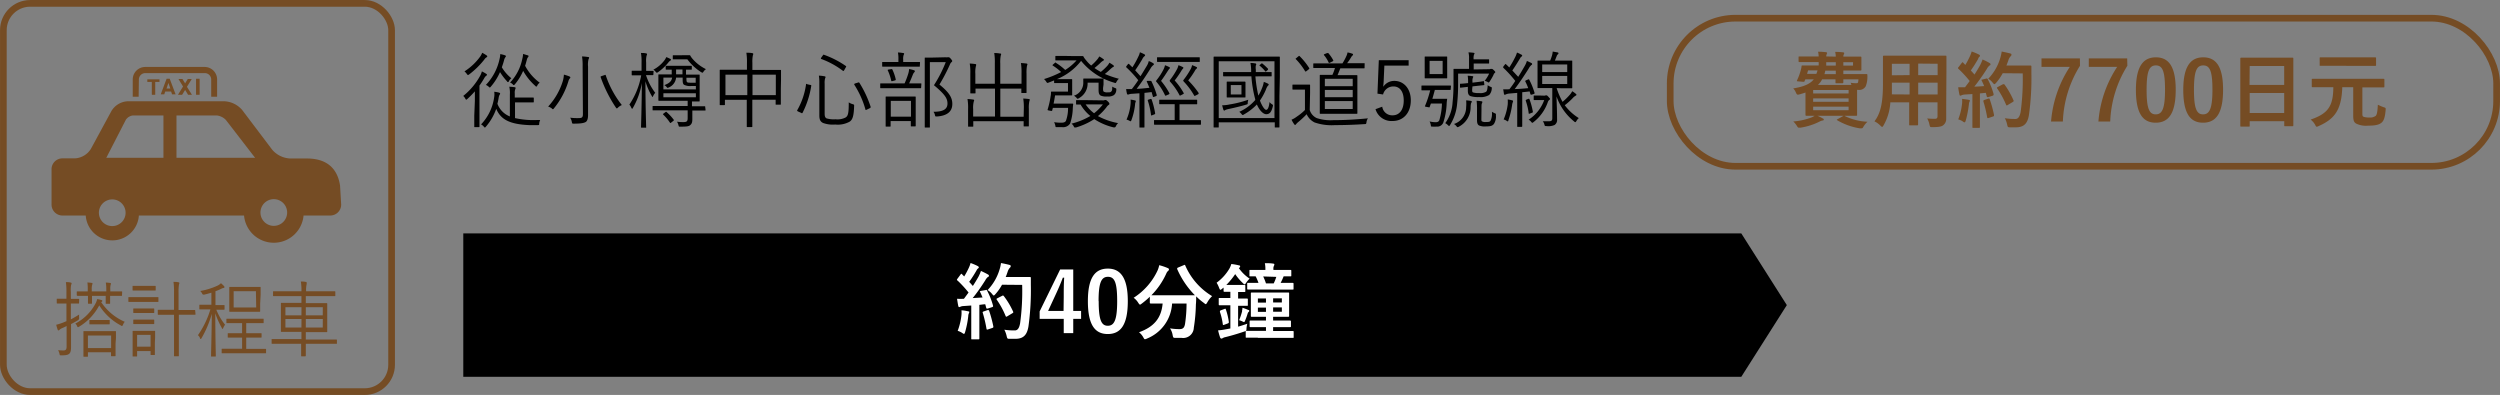
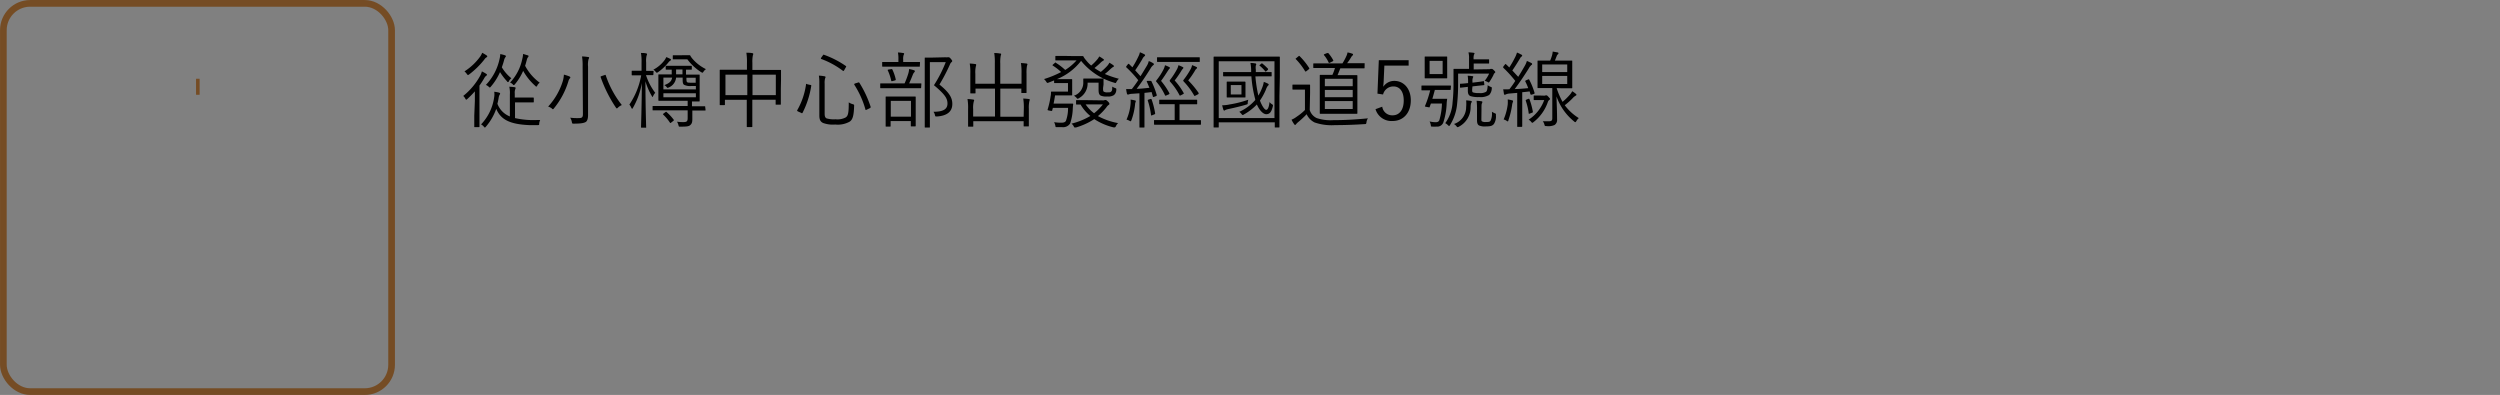
<svg xmlns="http://www.w3.org/2000/svg" viewBox="0 0 423.39 66.88">
  <rect x="0" y="0" width="423.39" height="66.88" fill="#808080" stroke="none" />
  <defs>
    <style>.cls-1{fill:none;stroke:#754c24;stroke-miterlimit:10;stroke-width:1.13px}.cls-2{fill:#754c24}</style>
  </defs>
  <g id="レイヤー_2" data-name="レイヤー 2">
    <g id="レイヤー_1-2" data-name="レイヤー 1">
      <rect class="cls-1" x=".57" y=".57" width="65.75" height="65.75" rx="4.54" />
      <path d="M80.42 17.09v-1.62a15.46 15.46 0 01-1.27 1.29c-.08.08-.14.12-.19.12s-.09-.05-.16-.18a1.46 1.46 0 00-.35-.45 11.35 11.35 0 002.89-3.46 3.4 3.4 0 00.27-.7c.26.13.51.27.7.39s.15.12.15.2a.16.16 0 01-.1.14 1.12 1.12 0 00-.31.35 14.11 14.11 0 01-.85 1.32v6.93c0 .07 0 .11-.11.11h-.66c-.1 0-.11 0-.11-.11v-1.8zm1.94-7.36a1.19 1.19 0 00-.34.36 14.19 14.19 0 01-2.56 2.51c-.1.07-.16.11-.2.11s-.11-.06-.2-.18a1.93 1.93 0 00-.4-.44 9.75 9.75 0 002.65-2.49 2.86 2.86 0 00.35-.66 5.56 5.56 0 01.74.44.21.21 0 01.12.18c0 .07-.05.11-.16.17zM87.22 20a14.16 14.16 0 003.85.32 3.18 3.18 0 00.41 0 2.23 2.23 0 00-.16.56c0 .3 0 .31-.31.31h-1.38c-3.42-.15-4.84-1-5.59-2.76a9.37 9.37 0 01-1.73 3c-.09.11-.14.17-.19.17s-.1-.06-.18-.15a1.52 1.52 0 00-.47-.38 8.3 8.3 0 002.23-4.68 2.81 2.81 0 000-.85 5.21 5.21 0 01.76.13c.17.05.24.09.24.17a.48.48 0 01-.1.23 1.49 1.49 0 00-.15.5c-.06.37-.13.7-.21 1a3.69 3.69 0 002.11 2.15V16a4.66 4.66 0 00-.1-1.31 6.66 6.66 0 01.9.08c.1 0 .17.06.17.13a.48.48 0 01-.06.21 1.73 1.73 0 00-.08.73v.68h3.09c.07 0 .13 0 .13.11v.58c0 .11 0 .13-.13.13h-3.05zm-1-6.29c-.08.14-.12.19-.18.19s-.1 0-.18-.14a9.93 9.93 0 01-1.18-1.55 9.76 9.76 0 01-1.55 2.46c-.07.09-.12.14-.17.14s-.1 0-.21-.14a2 2 0 00-.46-.29A9.05 9.05 0 0084.6 10a3.61 3.61 0 00.12-.84 5.52 5.52 0 01.76.19c.13.05.2.09.2.16a.3.3 0 01-.09.18 1.24 1.24 0 00-.21.46c-.11.44-.25.84-.39 1.25a6.88 6.88 0 001.61 1.85 2.1 2.1 0 00-.38.43zm4.79.77c-.07.12-.11.18-.17.18s-.09 0-.18-.11A9.8 9.8 0 0188.6 12a9.09 9.09 0 01-1.38 2.25c-.09.1-.14.16-.2.16s-.1 0-.18-.13a1.15 1.15 0 00-.46-.29 8.26 8.26 0 002.07-4 4.44 4.44 0 00.14-.86l.74.23c.13 0 .18.08.18.15a.26.26 0 01-.09.18 1.05 1.05 0 00-.2.45c-.1.35-.18.69-.29 1A8.37 8.37 0 0091.4 14a1.77 1.77 0 00-.4.45zm5.5-1.21a1.1 1.1 0 00-.24.46 13.31 13.31 0 01-2.44 4.6c-.08.11-.12.16-.18.16s-.1 0-.19-.12a1.88 1.88 0 00-.63-.32 11.28 11.28 0 002.48-4.3 5.16 5.16 0 00.19-1.11 6.85 6.85 0 01.9.29c.12.06.19.1.19.17a.21.21 0 01-.08.17zm2.16-2a9.41 9.41 0 00-.1-1.71c.34 0 .73.05 1 .09s.19.07.19.12a.62.62 0 01-.09.27 3.73 3.73 0 00-.08 1.22v8.26c0 .53-.13 1-.41 1.15s-.7.27-2 .27c-.27 0-.28 0-.34-.3a1.89 1.89 0 00-.28-.71A9 9 0 0098 20c.52 0 .72-.1.72-.67zm3.68 1.46c.17-.07.18-.07.23 0a16.55 16.55 0 002.73 5.06 2.34 2.34 0 00-.65.43c-.08.09-.15.14-.19.14s-.1-.05-.17-.15a22.84 22.84 0 01-2.58-5.16c0-.11 0-.1.2-.18zm8.3-.12c0 .1 0 .11-.11.11h-1.14a10 10 0 001.57 3 2 2 0 00-.36.55c-.06.11-.07.16-.1.16s-.06-.05-.11-.15a10.63 10.63 0 01-1.09-2.52c0 4.21.12 7.55.12 7.75s0 .11-.11.11h-.64c-.1 0-.12 0-.12-.11s.12-3.46.14-7.44a12.74 12.74 0 01-1.51 4.2c-.06.1-.1.16-.13.16s-.08-.06-.14-.17a2.06 2.06 0 00-.33-.55 12.89 12.89 0 002-4.95h-1.49c-.07 0-.12 0-.12-.11v-.56c0-.1 0-.11.12-.11h1.55v-1.37a8.38 8.38 0 00-.1-1.64c.33 0 .61 0 .87.07.09 0 .16.07.16.13a.7.7 0 01-.08.26 3.92 3.92 0 00-.07 1.16V12h1.15c.07 0 .11 0 .11.11zm8.84 6c0 .09 0 .11-.11.11h-2.13v1.48c0 .58-.13.79-.37 1s-.6.25-1.71.25c-.19 0-.21 0-.26-.22a2.58 2.58 0 00-.25-.62 7 7 0 001 .07c.6 0 .8-.08.8-.67v-1.32h-5.83c-.11 0-.11 0-.11-.11v-.52c0-.1 0-.11.11-.11h5.83v-.88h-4.83c-.07 0-.13 0-.13-.11v-4.25c0-.08 0-.11.13-.11h2.13v-.8h-.91c-.05 0-.11 0-.11-.11v-.44c0-.1 0-.11.11-.11h4.2c.07 0 .11 0 .11.11v.44c0 .09 0 .11-.11.11h-.87v.83h2.2c.08 0 .11 0 .11.11v4.33c0 .09 0 .11-.11.11h-1.19V18h2.13c.11 0 .11 0 .11.11zm-6-8.32a1.33 1.33 0 00-.32.32 8.49 8.49 0 01-1.73 1.61.44.44 0 01-.22.1s-.09-.05-.18-.16a1.48 1.48 0 00-.39-.36 5.66 5.66 0 001.81-1.5 2.64 2.64 0 00.38-.63 5.29 5.29 0 01.65.29c.09 0 .14.1.14.16s-.05.12-.14.17zm-.81 8.71c.11-.08.14-.11.24 0a8.24 8.24 0 011.18 1.28c.05.07.05.09-.09.21l-.32.25c-.15.13-.18.13-.25 0a7.88 7.88 0 00-1.11-1.32c-.08-.08-.07-.1.07-.21zm5.17-4.44h-.73a2.27 2.27 0 01-1.29-.21c-.19-.17-.22-.41-.22-.95v-.26h-1.11a2 2 0 01-1.24 1.67.56.56 0 01-.19.07s-.08 0-.16-.13a1.35 1.35 0 00-.4-.33c.77-.3 1.21-.59 1.32-1.28h-1.48v2h5.5zm0 1.23h-5.5v.68h5.5zm-2-6.44h.92c.07 0 .11 0 .15.1a3 3 0 00.31.45 7.08 7.08 0 002.33 1.81 1.52 1.52 0 00-.4.4c-.09.14-.13.2-.2.2s-.12-.05-.23-.1a8.7 8.7 0 01-2.32-2.16h-2.36c-.11 0-.11 0-.11-.13v-.45c0-.09 0-.11.11-.11h1zm-.27 2.41h-1.08v.83h1.08zm2.24 1.41h-1.57v.1c0 .23 0 .51.09.62s.3.12.78.12h.7zM132.24 15v2.62c0 .09 0 .11-.11.11h-.66c-.1 0-.11 0-.11-.11v-.73h-3.95v4.52c0 .07 0 .11-.12.11h-.71c-.1 0-.11 0-.11-.11V16.9h-3.7v.78c0 .1 0 .12-.11.12H122c-.1 0-.11 0-.11-.12v-5.76c0-.07 0-.11.11-.11h4.5v-1.09a9.87 9.87 0 00-.1-1.79c.35 0 .68 0 1 .07.09 0 .17.07.17.12a.68.68 0 01-.07.26 5.66 5.66 0 00-.08 1.27v1.19h4.74c.09 0 .11 0 .11.11v1.59zm-5.68-2.35h-3.7v3.46h3.7zm4.83 0h-3.95v3.46h3.95zm5.82 1.73c.18 0 .19.07.18.16a15.21 15.21 0 01-1.47 4.56c-.06.09-.11.11-.27 0l-.45-.2c-.22-.1-.22-.15-.18-.24a12.18 12.18 0 001.49-4.38c0-.11 0-.1.25 0zm2.45 4.9c0 .42.1.66.33.77a4.31 4.31 0 001.5.15 3 3 0 001.73-.31c.39-.27.53-.67.52-2.56a2.19 2.19 0 00.67.31c.25.08.25.08.24.34-.05 1.66-.26 2.29-.75 2.62a4.14 4.14 0 01-2.45.49 4.79 4.79 0 01-2.07-.27c-.38-.2-.62-.46-.62-1.27v-5.47a7 7 0 00-.08-1.27 5.27 5.27 0 01.94.11c.14 0 .19.08.19.14a.48.48 0 01-.07.2 2.73 2.73 0 00-.08.91zm-.32-9.88c.1-.15.11-.16.21-.12a15.75 15.75 0 013.69 1.89c.09.05.09.08 0 .24l-.25.44c-.13.2-.14.21-.24.14a14.07 14.07 0 00-3.66-2c-.09 0-.09-.07 0-.24zm5.92 4.6c.16-.06.2-.06.27 0a18.4 18.4 0 011.92 4.09c0 .11 0 .16-.16.24l-.46.22c-.21.1-.24.12-.26 0a15.34 15.34 0 00-1.88-4.19c-.06-.08 0-.17.1-.22zm10.74.82c0 .1 0 .12-.11.12h-6.71c-.07 0-.11 0-.11-.12v-.58c0-.1 0-.12.11-.12h4.02a14.14 14.14 0 00.63-1.68 3.19 3.19 0 00.13-.75 6.4 6.4 0 01.81.2c.11.05.17.09.17.14a.31.31 0 01-.12.23 1.47 1.47 0 00-.21.34c-.19.49-.4 1-.64 1.52h1.96c.08 0 .11 0 .11.12zm-.22-3.64c0 .1 0 .11-.1.11h-6.16c-.07 0-.12 0-.12-.11v-.57c0-.1 0-.11.12-.11h2.63v-.4a5.56 5.56 0 00-.08-1.21c.33 0 .6.05.88.09.1 0 .17.05.17.11a.72.72 0 01-.09.24 2.19 2.19 0 00-.07.77v.4h2.75c.08 0 .1 0 .1.11zm-.7 7.76v2.34c0 .07 0 .13-.12.13h-.6c-.1 0-.11 0-.11-.13v-.78h-3.42v.84c0 .08 0 .1-.11.1h-.63c-.09 0-.1 0-.1-.1v-4.88c0-.09 0-.11.1-.11h4.87c.08 0 .12 0 .12.11v1.35zm-4.22-7.22c.16-.05.21 0 .24 0a7.73 7.73 0 01.6 1.72c0 .13 0 .13-.14.18l-.4.11c-.19.06-.2 0-.23-.08a8 8 0 00-.57-1.71c-.06-.11-.05-.11.14-.17zm3.42 5.36h-3.42v2.68h3.42zm5.84-7.38a1.2 1.2 0 00.36 0 .34.34 0 01.16 0c.08 0 .17 0 .38.25s.24.31.24.38a.19.19 0 01-.1.18 1 1 0 00-.3.45 30.67 30.67 0 01-1.76 3.36c1.73 1.4 2.18 2.27 2.18 3.29 0 1.29-.88 2-2.62 2.12-.26 0-.26 0-.33-.27a1.14 1.14 0 00-.25-.53c1.56 0 2.38-.38 2.38-1.39 0-.85-.38-1.51-2.29-3.11a22 22 0 002-3.91h-2.69v10.99c0 .07 0 .09-.11.09h-.64c-.1 0-.12 0-.12-.09V9.86c0-.09 0-.11.12-.11h1.24zm13.27 8.72a9.53 9.53 0 00-.1-1.73 7.88 7.88 0 01.94.08c.1 0 .17.06.17.11a1.61 1.61 0 01-.07.25 5.2 5.2 0 00-.09 1.32v2.85c0 .07 0 .11-.1.11h-.67c-.1 0-.11 0-.11-.11v-.77h-8.53v.81c0 .1 0 .11-.11.11h-.66c-.1 0-.11 0-.11-.11v-2.83a8.74 8.74 0 00-.1-1.74 7.51 7.51 0 01.94.09c.1 0 .19.05.19.12a1.91 1.91 0 01-.07.24 4.22 4.22 0 00-.1 1.26v1.25h3.7V15h-3.3v.7c0 .1 0 .12-.11.12h-.66c-.09 0-.11 0-.11-.12v-3.19a8.91 8.91 0 00-.1-1.75 7.51 7.51 0 01.94.09q.15 0 .15.12a.68.68 0 01-.05.25 4.49 4.49 0 00-.09 1.28v1.68h3.3v-3.4a10 10 0 00-.1-1.8q.54 0 1 .09c.1 0 .17 0 .17.11a1.22 1.22 0 01-.07.25 6 6 0 00-.08 1.33v3.42h3.6v-1.75a9.78 9.78 0 00-.1-1.75 8.07 8.07 0 01.94.08c.09 0 .16.06.16.13a.9.9 0 01-.07.24 6.13 6.13 0 00-.08 1.33v3.18c0 .09 0 .11-.11.11h-.66c-.1 0-.11 0-.11-.11V15h-3.56v4.77h3.95zm8.52-8.92h1.43c.07 0 .13 0 .17.12a3.33 3.33 0 00.42.58 6.19 6.19 0 00.87.9 8.24 8.24 0 001-1 2.42 2.42 0 00.36-.54 4 4 0 01.66.42c.09 0 .13.11.13.17s-.07.11-.15.15a1.85 1.85 0 00-.44.35c-.33.32-.63.57-1 .87a9.58 9.58 0 001.07.66 9.46 9.46 0 001.07-1 2.13 2.13 0 00.38-.56 7 7 0 01.65.41c.08.07.12.12.12.19s-.07.1-.17.14a4.56 4.56 0 00-.42.34 12 12 0 01-.95.83 16.62 16.62 0 002.38.81 1.79 1.79 0 00-.39.49c-.14.27-.14.27-.41.17a11.2 11.2 0 01-5.6-3.69A9.87 9.87 0 01179 13.4h2.47c.07 0 .11 0 .11.11v2.53c0 .06 0 .12-.11.12h-2.79c-.06.39-.14.9-.25 1.39h3.19c.09 0 .13 0 .13.12a7.2 7.2 0 00-.07.8 8.65 8.65 0 01-.45 2.45 1.42 1.42 0 01-1.38.61H179c-.27 0-.22 0-.28-.29a2.35 2.35 0 00-.2-.55 7.43 7.43 0 001.21.09c.49 0 .66-.12.78-.29a6.15 6.15 0 00.37-2.22h-2.57l-.11.4c0 .14-.06.14-.43.07s-.38-.08-.34-.23a13.75 13.75 0 00.5-2.23 2.46 2.46 0 00.06-.62c0-.12 0-.15.13-.15h2.75v-1.44h-2.24c-.09 0-.11 0-.11-.12v-.33l-.91.36c-.26.1-.26.09-.41-.12a2 2 0 00-.39-.47 16.28 16.28 0 002.9-1.19 8.84 8.84 0 00-1.41-1.09c-.09-.07-.07-.08.07-.22l.28-.24c.1-.09.11-.1.19 0a9.93 9.93 0 011.56 1.2 8.83 8.83 0 001.92-1.62h-3.48c-.09 0-.11 0-.11-.11v-.53c0-.1 0-.12.11-.12h1.46zm4.9 7.5a.61.61 0 00.3-.06.39.39 0 01.14 0c.1 0 .19.07.39.26a.77.77 0 01.25.37.22.22 0 01-.12.19 1.36 1.36 0 00-.41.44 9.78 9.78 0 01-1.42 1.46 11.7 11.7 0 003.42 1.19 1.39 1.39 0 00-.36.5c-.09.15-.13.22-.22.22a.63.63 0 01-.21 0 10.32 10.32 0 01-3.25-1.4 11.66 11.66 0 01-3.1 1.42h-.2c-.08 0-.11-.06-.18-.2a1.26 1.26 0 00-.38-.45 11.84 11.84 0 003.2-1.3A7 7 0 01183 17.7h-.65c-.09 0-.11 0-.11-.11v-.52c0-.1 0-.11.11-.11h1.61zm0-2.09c0 .32 0 .53.12.61a1.09 1.09 0 00.65.12c.39 0 .5 0 .64-.17s.14-.3.15-.8a2.39 2.39 0 00.48.24c.2.07.23.1.2.32a1.13 1.13 0 01-.41.88 1.81 1.81 0 01-1.13.23 2.35 2.35 0 01-1.08-.14c-.3-.17-.38-.44-.38-1V14h-1.86a2.81 2.81 0 01-1.46 2.62c-.1.07-.15.1-.21.1s-.1 0-.2-.15a1.73 1.73 0 00-.44-.36 2.32 2.32 0 001.58-2.32v-.48c0-.07 0-.11.11-.11h3.21c.12 0 .11 0 .11.11v.9zm-2.95 2.77a6.19 6.19 0 001.43 1.5 8.46 8.46 0 001.49-1.5zm10.92-3.98c.14 0 .16 0 .21.05a13.11 13.11 0 01.91 2.34c0 .09 0 .13-.12.19l-.3.11c-.19.07-.21.06-.24-.07l-.21-.73c-.42.06-.83.1-1.21.14v5.78c0 .05 0 .09-.11.09h-.63c-.1 0-.11 0-.11-.09V15.8l-1.31.09a1.49 1.49 0 00-.52.11.26.26 0 01-.15 0c-.06 0-.11 0-.14-.16a5.46 5.46 0 01-.13-.76 7.91 7.91 0 00.8 0h.17q.57-.73 1.08-1.5a20.62 20.62 0 00-2-2.16c-.09-.07-.07-.09 0-.22l.22-.29c.11-.13.14-.13.23-.06l.56.55a14.41 14.41 0 001-1.81 2.79 2.79 0 00.27-.74 6.17 6.17 0 01.73.33c.1.06.15.1.15.19a.21.21 0 01-.12.16 1.28 1.28 0 00-.35.48c-.44.74-.75 1.23-1.21 1.9l.9 1c.36-.57.71-1.16 1.09-1.79a2.52 2.52 0 00.31-.78 3.9 3.9 0 01.74.36c.08.06.13.1.13.18s-.05.11-.13.17a1.91 1.91 0 00-.46.58c-.8 1.27-1.51 2.35-2.33 3.41.7 0 1.4-.1 2.16-.17-.13-.33-.27-.65-.42-1-.06-.1-.06-.12.08-.18zm-2.46 3.59a1 1 0 00-.09.41 11 11 0 01-.62 2.66c-.06.12-.08.18-.12.18a.53.53 0 01-.2-.08 1.87 1.87 0 00-.51-.2 8.27 8.27 0 00.69-2.69 4.07 4.07 0 000-.7 5.19 5.19 0 01.7.13c.12 0 .18.07.18.12a.48.48 0 01-.03.17zm2.53-.53c.11 0 .14 0 .18.07a13.8 13.8 0 01.6 2.36c0 .1 0 .12-.15.19l-.31.12c-.2.09-.23.07-.24-.05a12.58 12.58 0 00-.55-2.43c0-.09 0-.11.13-.15zm8.54 4.24c0 .11 0 .12-.1.12h-7.74c-.07 0-.11 0-.11-.12v-.56c0-.1 0-.11.11-.11h3.39v-2.68h-2.51c-.07 0-.11 0-.11-.11V17c0-.09 0-.11.11-.11h6.2c.06 0 .12 0 .12.11v.55c0 .1 0 .11-.12.11h-2.87v2.69h3.53c.07 0 .1 0 .1.11zm-5.84-4.85c-.15.08-.18.07-.24 0a9.86 9.86 0 00-1.41-2.23c-.07-.08-.12-.14-.12-.18s.05-.1.12-.2a10.18 10.18 0 001.19-1.87 3.23 3.23 0 00.21-.62 5 5 0 01.68.29c.09.05.16.1.16.16s-.09.14-.14.19-.18.26-.31.45c-.22.35-.64 1-1.06 1.56a11.73 11.73 0 011.42 2.1c0 .07 0 .11-.08.17zm5.64-5.77c0 .1 0 .11-.11.11h-7.01c-.07 0-.12 0-.12-.11v-.57c0-.1 0-.11.12-.11h7.01c.07 0 .11 0 .11.11zM200 16.13c-.17.08-.19.08-.24 0a10.61 10.61 0 00-1.57-2.27c-.07-.09-.09-.13-.09-.18a.28.28 0 01.11-.21 13.42 13.42 0 001.15-1.8 3.12 3.12 0 00.22-.63 5.5 5.5 0 01.69.3c.11.05.15.11.15.15s-.07.13-.14.2a2.83 2.83 0 00-.29.43 18 18 0 01-1.05 1.51 11.12 11.12 0 011.52 2.12c.06.1 0 .13-.08.18zm2.48.05c-.15.09-.18.09-.24 0a11.94 11.94 0 00-1.73-2.33c-.09-.1-.12-.14-.12-.19s0-.09.1-.19a13.08 13.08 0 001.18-1.81 2.13 2.13 0 00.21-.63c.26.1.47.18.69.29s.15.1.15.17 0 .1-.13.17a1.84 1.84 0 00-.26.38 13.66 13.66 0 01-1.1 1.58 14.61 14.61 0 011.77 2.13c0 .08 0 .13-.07.2zm14.2.06v5.24c0 .09 0 .11-.12.11H216c-.1 0-.11 0-.11-.11v-.76h-9.49v.76c0 .1 0 .11-.12.11h-.64c-.1 0-.11 0-.11-.11V9.7c0-.07 0-.11.11-.11h10.99c.07 0 .12 0 .12.11v3.32zm-.84-5.87h-9.44V20h9.44zm-4.53 7c0 .28 0 .28-.29.36-.94.28-2 .53-2.94.73a2.46 2.46 0 00-.58.18.32.32 0 01-.17.09c-.05 0-.11-.07-.14-.14-.08-.24-.14-.47-.21-.76a5.9 5.9 0 001.25-.14 17.75 17.75 0 003.17-.8 3.31 3.31 0 00-.09.5zm1.3-4.43a22.89 22.89 0 00.5 3.25 7.64 7.64 0 00.6-1.22 4.39 4.39 0 00.32-1.1 4.79 4.79 0 01.69.29c.11.06.14.11.14.18s-.07.13-.16.21a2.34 2.34 0 00-.32.65 10.48 10.48 0 01-1 1.83c.35.93.79 1.57 1.06 1.57s.48-.49.56-1.32a1.64 1.64 0 00.41.37c.19.12.21.12.14.4-.24 1-.58 1.29-1.11 1.29s-1.18-.7-1.58-1.65a9.19 9.19 0 01-2.19 1.69.49.49 0 01-.19.1c-.07 0-.13-.05-.23-.18a1.77 1.77 0 00-.37-.36 7.89 7.89 0 002.7-2v-.13a20.68 20.68 0 01-.65-3.88h-4.66c-.07 0-.13 0-.13-.11v-.51c0-.1 0-.11.13-.11h4.62v-.38a7.69 7.69 0 00-.12-1.16 4.19 4.19 0 01.76.07c.15 0 .22.08.22.15a.33.33 0 01-.07.21 2.42 2.42 0 000 .7v.41h2.57c.09 0 .11 0 .11.11v.51c0 .09 0 .11-.11.11h-1.94zm-1.68 2.58v.88c0 .08 0 .11-.11.11h-2.96c-.06 0-.11 0-.11-.11v-2.46c0-.08 0-.12.11-.12h2.96s.11 0 .11.12v.89zm-.68-1.11h-1.81V16h1.81zm3.36-3.63c.1-.08.13-.07.2 0a9.35 9.35 0 01.92.85c.07.09 0 .1 0 .19l-.25.22c-.16.13-.16.11-.23 0a6 6 0 00-.91-.91c-.07-.06-.08-.07.06-.17zm8.2 7.85A2.21 2.21 0 00223 20a7.41 7.41 0 002.79.35c1.79 0 3.81-.1 5.88-.31a1.47 1.47 0 00-.25.68c-.06.29-.06.29-.34.3-1.82.12-3.54.17-5 .17a8.79 8.79 0 01-3.44-.45 2.87 2.87 0 01-1.35-1.4 15.42 15.42 0 01-1.5 1.39 2.26 2.26 0 00-.28.29c-.05.09-.11.13-.17.13s-.09 0-.16-.11a4.45 4.45 0 01-.45-.77 3.88 3.88 0 00.88-.51 8.77 8.77 0 001.39-1.13v-3.46h-2c-.09 0-.12 0-.12-.11v-.62c0-.09 0-.11.12-.11h2.76c.06 0 .11 0 .11.11v1.31zm-1.92-9.09c.14-.09.15-.11.24 0a11.35 11.35 0 011.6 2c.05.08 0 .09-.1.21l-.35.28c-.17.12-.2.12-.27 0a10.91 10.91 0 00-1.54-2c-.08-.07-.07-.1.08-.2zm11.21 1.91c0 .11 0 .12-.11.12h-4c-.15.39-.31.79-.47 1.16h3.25c.07 0 .11 0 .11.11v6.32c0 .07 0 .11-.11.11h-6.15c-.07 0-.11 0-.11-.11v-6.37c0-.07 0-.11.11-.11h2.03a7 7 0 00.43-1.16h-3.55c-.07 0-.12 0-.12-.12v-.53c0-.12 0-.13.12-.13h4.82a10 10 0 00.67-1.25 2.31 2.31 0 00.19-.61 4.08 4.08 0 01.8.21.16.16 0 01.14.15.22.22 0 01-.12.18 1.36 1.36 0 00-.21.28c-.16.27-.41.67-.68 1H231c.12 0 .11 0 .11.13zM224.72 9c.13 0 .17-.06.24 0a5.89 5.89 0 01.83 1.2c.05.1 0 .13-.1.19l-.42.21c-.18.08-.2.09-.25 0a5.25 5.25 0 00-.79-1.26c-.07-.08 0-.14.12-.19zm4.37 4.35h-4.72v1.25h4.72zm0 1.88h-4.72v1.23h4.72zm0 1.89h-4.72v1.34h4.72zm9.47-6.01h-4.11l-.11 2.43c0 .36-.06.81-.08 1.16a2.23 2.23 0 011.89-1c1.57 0 2.78 1.3 2.78 3.29 0 2.2-1.34 3.5-3.06 3.5a2.82 2.82 0 01-2.92-2l1.14-.42a1.7 1.7 0 001.76 1.46c1.14 0 1.88-.92 1.88-2.51s-.73-2.38-1.73-2.38a1.79 1.79 0 00-1.77 1.36l-.95-.14.23-5.67h5.05zm7.12 4.01c0 .1 0 .11-.11.11H243c-.13.48-.27 1-.42 1.5h2.36c.23 0 .13 0 .13.14a6.41 6.41 0 00-.07.73 11.6 11.6 0 01-.58 3.18 1.1 1.1 0 01-1.14.66 5.22 5.22 0 01-.69 0c-.24 0-.24 0-.28-.28a2 2 0 00-.2-.59 5.17 5.17 0 001 .13c.35 0 .56-.1.66-.37a10.92 10.92 0 00.43-2.8h-1.87l-.2.56c0 .1-.07.1-.22.07l-.45-.08c-.16-.05-.16-.09-.11-.17a17.67 17.67 0 00.86-2.61h-1.38c-.07 0-.1 0-.1-.11v-.59c0-.1 0-.11.1-.11h4.79c.07 0 .11 0 .11.11zm-.59-3.1v1.14c0 .09 0 .11-.11.11h-3.59c-.09 0-.11 0-.11-.11V9.68c0-.07 0-.11.11-.11h3.59c.07 0 .11 0 .11.11v1.12zm-.77-1.71h-2.21v2.23h2.21zm7.87 1.41a.43.43 0 00.24-.05.34.34 0 01.16 0c.11 0 .18 0 .39.21s.25.25.25.32 0 .11-.11.17a.92.92 0 00-.2.34 9.19 9.19 0 01-.64 1.1c-.07.12-.13.16-.17.16a.36.36 0 01-.18-.09 2.21 2.21 0 00-.49-.19 5.76 5.76 0 00.75-1.22h-5.25V14a31.79 31.79 0 01-.17 3.61 8.11 8.11 0 01-1.2 3.57c-.07.1-.11.16-.16.16s-.09-.06-.19-.14a1.59 1.59 0 00-.46-.34 6.59 6.59 0 001.24-3.5 29.16 29.16 0 00.16-3.45v-2.14c0-.07 0-.11.1-.11h2.53V9.92a3.56 3.56 0 00-.1-1.05 7.3 7.3 0 01.86.07c.1 0 .17.06.17.11a.43.43 0 01-.09.2 2.14 2.14 0 00-.07.73v.07h2.52c.08 0 .11 0 .11.11v.48c0 .11 0 .12-.11.12h-2.5v1zm-3.05 5.75a3.11 3.11 0 00-.08.7 3.7 3.7 0 01-2 3.29.44.44 0 01-.19.07c-.07 0-.12 0-.2-.15a1.66 1.66 0 00-.43-.38 3 3 0 002.06-2.86 6.06 6.06 0 000-1.14 5.56 5.56 0 01.75.08c.12 0 .21.05.21.14a.9.9 0 01-.12.25zm.18-2.35c0 .36 0 .49.18.54a3 3 0 001 .1 2 2 0 001.17-.21c.18-.15.25-.52.28-1.12a2.09 2.09 0 00.51.28c.21.09.21.09.18.31a1.67 1.67 0 01-.45 1.07 2.83 2.83 0 01-1.69.35 4.42 4.42 0 01-1.46-.16c-.24-.11-.45-.29-.45-.9v-.67l-1.22.14c-.08 0-.1 0-.11-.07v-.5c0-.09 0-.1.08-.1s.35 0 1.29-.11v-.25a6.07 6.07 0 00-.07-1 6.37 6.37 0 01.8.08c.08 0 .14 0 .14.11a.35.35 0 01-.06.16 1.43 1.43 0 00-.07.65V14l.56-.07c.91-.1 1.18-.17 1.29-.18s.09 0 .1.08l.06.48c0 .08 0 .11-.1.11l-1.28.14-.63.07zm1.56 5c0 .26 0 .37.12.44a1.14 1.14 0 00.65.1c.46 0 .66 0 .8-.25a2.84 2.84 0 00.21-1.49 3.18 3.18 0 00.49.26c.19.08.21.09.19.32A2.36 2.36 0 01253 21c-.21.22-.37.41-1.35.41a2.43 2.43 0 01-1.16-.16c-.21-.11-.35-.35-.35-.89v-1.73a10.62 10.62 0 00-.07-1.56 6.17 6.17 0 01.81.08c.1 0 .17.07.17.11a.57.57 0 01-.08.25c-.06.13-.07.26-.07 1zm7.88-6.65c.12-.06.16-.05.21 0a11.89 11.89 0 01.92 2.27c0 .08 0 .14-.14.18l-.32.1c-.18.05-.21 0-.25-.09l-.13-.45c-.43.06-.84.1-1.25.14v5.76s0 .11-.11.11h-.63c-.1 0-.11 0-.11-.11v-5.65l-1.43.12a2 2 0 00-.52.15.41.41 0 01-.16.05c-.07 0-.13-.06-.14-.16s-.07-.44-.12-.77a6.61 6.61 0 00.9 0h.14c.37-.47.71-.95 1-1.42a20.51 20.51 0 00-2-2.2c-.08-.09-.07-.12 0-.26l.23-.29c.1-.13.14-.13.21-.06s.38.35.54.54a14.9 14.9 0 00.94-1.63 4.33 4.33 0 00.37-.9 4.63 4.63 0 01.74.36c.1 0 .14.09.14.16a.18.18 0 01-.11.16.72.72 0 00-.24.29c-.49.81-.86 1.4-1.32 2.07.33.34.63.69 1 1.07.37-.57.71-1.16 1.06-1.77a4 4 0 00.41-.92c.26.11.54.24.75.35a.19.19 0 01.13.17c0 .08 0 .12-.13.18a2.29 2.29 0 00-.47.63c-.79 1.25-1.57 2.41-2.34 3.43.73 0 1.47-.08 2.28-.15a8.18 8.18 0 00-.5-1.15c0-.08 0-.11.14-.18zm-2.55 3.82a1.89 1.89 0 00-.13.53 13.13 13.13 0 01-.62 2.52c0 .16-.07.21-.12.21s-.1 0-.21-.11a1.71 1.71 0 00-.48-.21 9.2 9.2 0 00.69-2.53 5.33 5.33 0 000-.86 5.27 5.27 0 01.7.14c.13 0 .2.09.2.14s.01.1-.03.17zm2.62-.56c.14 0 .15 0 .19.06a11.7 11.7 0 01.58 2.14c0 .1 0 .11-.19.18l-.29.11c-.2.07-.21.07-.22 0a10.16 10.16 0 00-.51-2.17c0-.1 0-.13.16-.19zm2.67-.53a.59.59 0 00.27-.05.37.37 0 01.11 0c.08 0 .14 0 .35.24s.27.28.27.35 0 .13-.12.18a.8.8 0 00-.25.38 7.32 7.32 0 01-2.42 3.38c-.1.08-.16.12-.21.12s-.11-.07-.21-.19a1.36 1.36 0 00-.41-.34 6.67 6.67 0 002.64-3.32h-1.67c-.07 0-.11 0-.11-.11v-.55c0-.1 0-.11.11-.11h1zm2.13-1.28a12.49 12.49 0 001 2.33A11.31 11.31 0 00265.9 16a2.74 2.74 0 00.36-.55 3.46 3.46 0 01.58.41c.08.07.14.11.14.19s-.07.13-.16.17a2.25 2.25 0 00-.53.46 11.49 11.49 0 01-1.29 1.14 8.54 8.54 0 002.38 2.18 1.75 1.75 0 00-.4.49c-.09.14-.13.2-.18.2a.34.34 0 01-.2-.11 9.43 9.43 0 01-3-4.26c.05 1.54.1 2.58.1 3.91a1 1 0 01-.43.94 2.63 2.63 0 01-1.39.18c-.26 0-.25 0-.33-.28a1.33 1.33 0 00-.27-.53h1c.49 0 .61-.14.61-.52v-5.1h-2.39c-.08 0-.11 0-.11-.11v-4.44c0-.07 0-.11.11-.11h2.03a7.44 7.44 0 00.27-.73 3.34 3.34 0 00.16-.8l.79.14c.14 0 .18.08.18.15s0 .12-.11.19a.59.59 0 00-.18.28c-.12.3-.21.54-.31.77h2.83c.09 0 .11 0 .11.11v4.47c0 .07 0 .11-.11.11h-1.67zm1.79-4h-4.24v1.28h4.24zm0 1.94h-4.24v1.37h4.24z" />
-       <rect class="cls-1" x="282.86" y="3.08" width="139.96" height="25.08" rx="11.06" />
-       <path class="cls-2" d="M310.9 9.59a3.8 3.8 0 00-.1-.8 10.68 10.68 0 011.31.07c.14 0 .22.07.22.15a.79.79 0 01-.08.23.63.63 0 00-.07.35h2.9c.09 0 .16 0 .16.15v2.06c0 .07 0 .15-.16.15h-2.9v.59h3.92c.09 0 .17.06.15.17a5.11 5.11 0 010 .58 4.14 4.14 0 01-.29 1.34 1.26 1.26 0 01-1.27.59h-.18v4.23c0 .08 0 .16-.15.16h-8.43c-.05 0-.16 0-.16-.16v-3.78c-.31.11-.64.21-1 .31s-.45.09-.62-.3a2.23 2.23 0 00-.46-.71c1.79-.28 2.87-.76 3.48-1.53h-1.42l-.12.25c0 .13-.09.17-.28.16l-.84-.07c-.21 0-.22-.07-.16-.2a9.53 9.53 0 00.58-1.55 5.5 5.5 0 00.17-.75c0-.15 0-.19.17-.19H308a5.28 5.28 0 000-.58h-3.25c-.08 0-.15 0-.15-.14v-.66c0-.14 0-.15.15-.15H308a3.8 3.8 0 00-.1-.8 11.88 11.88 0 011.28.07c.14 0 .25.07.25.15a.91.91 0 01-.08.23.74.74 0 00-.06.35zm-2.22 10.46c.14.06.19.1.19.2s-.07.15-.21.16a1.64 1.64 0 00-.56.21 11 11 0 01-3.15 1h-.29c-.16 0-.19-.05-.34-.29a3.56 3.56 0 00-.62-.76 11 11 0 003.17-.71 2.38 2.38 0 00.6-.38 8.08 8.08 0 011.21.57zm-1.07-7.54a4.53 4.53 0 00.2-.59h-1.6l-.17.59zm-.54 2.73v.59h6v-.59zm6 2v-.57h-6v.57zm0 .83h-6v.59h6zm.48-3.69a3 3 0 00-.13-.36 5.4 5.4 0 00.9.07c.24 0 .32 0 .37-.21a4.39 4.39 0 00.05-.45h-2.56v.52c0 .04 0 .15-.16.15h-1c-.15 0-.17 0-.17-.15v-.52h-2.26a3.24 3.24 0 01-.71.95zm-2.65-1.82v-.59h-1.78a4.65 4.65 0 01-.14.59zm0-1.45v-.58h-1.62v.58zm1.22 8.56c.18-.09.21-.1.34 0a9.84 9.84 0 003.81.95 3.59 3.59 0 00-.69.85c-.11.2-.17.26-.31.26a1.89 1.89 0 01-.33 0 10.91 10.91 0 01-3.77-1.35c-.14-.1-.13-.13.06-.21zm.06-9.14v.58h1.64v-.58zm17.42 7.57v1.94a1.35 1.35 0 01-.46 1.13c-.26.24-.68.36-1.85.36-.43 0-.42 0-.52-.4a3.42 3.42 0 00-.39-1.07 12.66 12.66 0 001.3.06c.33 0 .45-.14.45-.46v-2.33h-3.29v3.74c0 .07 0 .16-.15.16h-1.21c-.14 0-.15 0-.15-.16v-3.74h-3.19a8.75 8.75 0 01-1.14 3.88c-.11.2-.18.28-.25.28s-.14-.07-.3-.22a3.5 3.5 0 00-1-.72c1-1.31 1.44-3 1.44-6.36V9.6c0-.08 0-.17.16-.17h10.44c.1 0 .15 0 .15.17v2.3zm-6.2-2.1v-2h-3v1.98zm0-3.28V10.8h-3v1.95zm1.46-1.95v1.95h3.29V10.8zm3.29 5.23v-2h-3.29v2zm8.22-2.69c.17-.05.19 0 .26.09a12.63 12.63 0 011 2.53c0 .16 0 .22-.17.28l-.74.24c-.15 0-.21 0-.24-.1l-.17-.63-1 .1v5.69c0 .07 0 .15-.15.15h-.96c-.14 0-.16 0-.16-.15v-5.58l-1.32.08a1.64 1.64 0 00-.51.12.44.44 0 01-.21.07c-.1 0-.14-.1-.17-.24-.07-.34-.13-.66-.2-1.18h1.16l.79-1.06a20.31 20.31 0 00-1.89-2.05c-.06-.06-.09-.08-.09-.13s0-.09.1-.18l.52-.68c.06-.09.1-.13.14-.13s.07 0 .13.08l.35.37a13.57 13.57 0 00.75-1.42 4.29 4.29 0 00.32-.86 10.11 10.11 0 011.22.51c.13.07.19.14.19.23s-.06.12-.13.18a.82.82 0 00-.19.36c-.45.77-.8 1.33-1.23 1.93.21.24.42.46.62.7.32-.51.63-1 .94-1.56a7.43 7.43 0 00.43-1 11.74 11.74 0 011.18.6c.12.07.16.13.16.21s0 .15-.15.21a1.63 1.63 0 00-.46.58c-.72 1.13-1.49 2.21-2.13 3 .54 0 1.12-.05 1.67-.09-.13-.31-.26-.61-.4-.89s0-.16.14-.23zm-4.08 4.22a5 5 0 000-.79c.42.06.8.1 1.08.16s.24.1.24.17-.05.12-.09.21a1.54 1.54 0 00-.08.44 17.53 17.53 0 01-.53 2.69c-.06.21-.12.31-.2.31a.61.61 0 01-.32-.17 2.73 2.73 0 00-.75-.33 10.43 10.43 0 00.65-2.69zm4.44-.83c.17-.06.2 0 .25.13a20.79 20.79 0 01.72 2.64c0 .16 0 .2-.17.26l-.74.25c-.21.07-.23 0-.25-.11a21.37 21.37 0 00-.64-2.69c0-.16 0-.18.13-.24zm2.44-4.3a8.7 8.7 0 01-1.09 1.6c-.16.17-.23.25-.31.25s-.16-.08-.3-.25a2.61 2.61 0 00-.75-.66 8.49 8.49 0 002-3.39 7.47 7.47 0 00.28-1.22c.53.1 1.08.23 1.36.3s.29.12.29.22 0 .15-.14.28a1.83 1.83 0 00-.39.71c-.1.28-.2.58-.32.86h4.06c.09 0 .17 0 .17.17v1.16a45 45 0 01-.41 7c-.22 1.43-.81 2.1-2.13 2.13h-1.05c-.37 0-.42 0-.52-.47a3.84 3.84 0 00-.39-1.07 11.17 11.17 0 001.78.13c.52 0 .76-.46.9-1.21a41.31 41.31 0 00.35-6.51zm0 1.89c.16-.08.2 0 .29 0A14.13 14.13 0 01341 17c.07.14 0 .18-.12.27l-.89.53c-.15.1-.21.07-.26-.09a15.16 15.16 0 00-1.47-2.7c-.1-.14-.1-.18.08-.28zm13.09-3.15a19.13 19.13 0 00-2.9 9.44h-2a19.7 19.7 0 013.18-9.26h-4.8V9.89h6.5zm8.02 0a19.13 19.13 0 00-2.9 9.44h-2a19.59 19.59 0 013.18-9.26h-4.81V9.89h6.5zm8.19 4.06c0 4-1.2 5.58-3.39 5.58s-3.35-1.59-3.35-5.55 1.22-5.52 3.38-5.52 3.36 1.54 3.36 5.49zm-4.93 0c0 3.15.43 4.17 1.54 4.17s1.58-1 1.58-4.17-.43-4.12-1.55-4.12-1.57.97-1.57 4.14zm12.95 0c0 4-1.2 5.58-3.39 5.58s-3.35-1.59-3.35-5.55 1.22-5.52 3.38-5.52 3.36 1.54 3.36 5.49zm-4.93 0c0 3.15.44 4.17 1.54 4.17s1.59-1 1.59-4.17-.44-4.12-1.56-4.12-1.57.97-1.57 4.14zm8.01 6.24c-.14 0-.16 0-.16-.16V9.94c0-.08 0-.17.16-.17h8.67c.09 0 .15 0 .15.17v11.27c0 .08 0 .16-.15.16H387c-.14 0-.15 0-.15-.16v-.68H381v.75c0 .14 0 .16-.15.16zm1.4-7.06h5.87v-3.2H381zm5.87 4.76v-3.39H381v3.39zm6.59-4.37h-1.77c-.09 0-.15 0-.15-.16v-1.1c0-.14 0-.16.15-.16h11.99c.08 0 .16 0 .16.16v1.13c0 .14 0 .16-.16.16h-3.57v4.3c0 .49 0 .6.24.69a2.85 2.85 0 00.9.11 1.63 1.63 0 001.12-.28c.21-.23.31-.72.36-1.89a6.81 6.81 0 001 .43c.35.11.35.13.32.49-.11 1.29-.32 1.82-.71 2.14s-1 .49-2.22.49a3.86 3.86 0 01-2-.32c-.4-.21-.56-.5-.56-1.38v-4.81h-1.85c-.13 3.91-1.35 5.4-4 6.58a.91.91 0 01-.32.11c-.11 0-.17-.09-.29-.35a2.94 2.94 0 00-.75-.86c2.92-1 3.83-2.23 3.84-5.48zm1.57-3.62h-2c-.14 0-.15 0-.15-.15V9.87c0-.14 0-.16.15-.16h9.23c.09 0 .17 0 .17.16V11c0 .14 0 .15-.17.15h-1.94zM13.39 51.28c0 .11 0 .13-.1.13H12v2.68c.46-.24.93-.52 1.4-.82a3.08 3.08 0 000 .54.42.42 0 01-.26.46c-.35.21-.72.42-1.11.61v3.94c0 .55-.08.91-.32 1.1s-.52.26-1.33.26c-.25 0-.25 0-.31-.27a2.16 2.16 0 00-.23-.61 6.78 6.78 0 00.93.05c.37 0 .51-.18.51-.67v-3.46c-.24.12-.49.24-.76.35a1.53 1.53 0 00-.45.29.22.22 0 01-.17.1.14.14 0 01-.13-.12 6.58 6.58 0 01-.25-.84 9.58 9.58 0 001.11-.35c.2-.07.4-.17.62-.25v-3H9.7c-.06 0-.09 0-.09-.13v-.57c0-.1 0-.11.09-.11h1.55v-1.11a11.57 11.57 0 00-.09-1.7c.3 0 .57 0 .82.08.09 0 .15.06.15.12a.7.7 0 01-.08.26 4.4 4.4 0 00-.05 1.22v1.16h1.31c.06 0 .1 0 .1.11zm3.74-.12a9.2 9.2 0 004 3.34 1.92 1.92 0 00-.31.51c-.06.14-.1.2-.17.2a.41.41 0 01-.18-.09 9.68 9.68 0 01-3.66-3.4 9.26 9.26 0 01-3.4 3.6.53.53 0 01-.2.09c-.07 0-.11-.07-.17-.22a1 1 0 00-.29-.39 8.12 8.12 0 003.38-3.31 3.1 3.1 0 00.33-.84 4.83 4.83 0 01.72.17c.08 0 .15.07.15.14s-.07.13-.13.17zM20.66 50c0 .09 0 .11-.1.11h-1.91v1.23c0 .08 0 .11-.1.11H18c-.09 0-.1 0-.1-.11v-1.23h-2.32v1.22c0 .09 0 .11-.1.11H15c-.09 0-.1 0-.1-.11v-1.22h-1.74c-.06 0-.16-.05-.16-.11v-.54c0-.09 0-.11.12-.11h1.74v-.25a7.55 7.55 0 00-.06-1.26 5.83 5.83 0 01.73.07.14.14 0 01.14.12.64.64 0 01-.05.17 2.48 2.48 0 00-.08.84v.31H18v-.24a7.24 7.24 0 00-.08-1.26 6.22 6.22 0 01.74.07.13.13 0 01.13.13.35.35 0 01-.05.17 2.8 2.8 0 00-.06.82v.31h1.91c.06 0 .1 0 .1.11zm-1.09 8.19v2.05c0 .05 0 .09-.1.09h-.57c-.09 0-.1 0-.1-.09v-.58h-3.91v.65c0 .09 0 .11-.11.11h-.55c-.08 0-.1 0-.1-.11v-4.14c0-.09 0-.09.1-.09h5.31c.06 0 .1 0 .1.09v1.07zm-.75-1.37h-3.93v2.13h3.93zm-.24-2c0 .1 0 .11-.1.11h-3.24c-.1 0-.1 0-.1-.11v-.52c0-.1 0-.11.1-.11h3.24c.09 0 .1 0 .1.11zM26.83 51c0 .12 0 .13-.08.13h-4.92c-.06 0-.09 0-.09-.13v-.58c0-.09 0-.1.09-.1h4.92c.08 0 .08 0 .08.1zm-.46-1.91c0 .09 0 .11-.12.11h-3.7c-.06 0-.1 0-.1-.11v-.57c0-.09 0-.11.1-.11h3.7c.06 0 .12 0 .12.11zm-.14 8.92v2c0 .11 0 .11-.1.11h-.53c-.09 0-.1 0-.1-.11v-.55h-2.28v.82c0 .09 0 .09-.1.09h-.56c-.09 0-.1 0-.1-.09v-4.14c0-.07 0-.11.1-.11h3.61c.07 0 .1 0 .1.11v1zm-.11-5.11c0 .09 0 .11-.12.11h-3.32c-.08 0-.11 0-.11-.11v-.55c0-.1 0-.11.11-.11H26c.07 0 .12 0 .12.11zm0 1.89c0 .08 0 .09-.12.09h-3.32c-.09 0-.11 0-.11-.09v-.55c0-.1 0-.11.11-.11H26c.07 0 .12 0 .12.11zm-.62 1.92h-2.28v2h2.28zm7.61-3.52c0 .1 0 .11-.1.11h-2.72v6.92c0 .07 0 .12-.1.12h-.62c-.08 0-.1 0-.1-.12v-6.91h-2.65c-.06 0-.1 0-.1-.11v-.6c0-.11 0-.13.1-.13h2.65v-2.81a11.85 11.85 0 00-.09-1.92c.33 0 .61 0 .85.07.08 0 .15.07.15.12a1.28 1.28 0 01-.07.26 8.46 8.46 0 00-.07 1.44v2.87h2.72c.06 0 .1 0 .1.13zm3.5-.8A9.94 9.94 0 0038.12 55a1.92 1.92 0 00-.31.54c-.05.11-.08.17-.12.17s-.06-.05-.11-.15a14.13 14.13 0 01-1.12-2.5c0 3.77.09 6.92.09 7.21 0 .1 0 .11-.1.11h-.61c-.09 0-.1 0-.1-.11 0-.29.1-3.51.13-7.11a17.83 17.83 0 01-1.74 4.11c-.05.1-.1.14-.14.14s-.08 0-.13-.18a1.09 1.09 0 00-.34-.46 15.21 15.21 0 002.11-4.37h-1.77c-.08 0-.1 0-.1-.12v-.56c0-.09 0-.11.1-.11h1.94v-2.04c-.39.12-.8.23-1.22.33-.24 0-.24 0-.36-.21a1.43 1.43 0 00-.31-.41 11.5 11.5 0 003-.94 2 2 0 00.51-.38c.18.16.34.3.49.46a.29.29 0 01.1.21c0 .09-.07.13-.18.15a.82.82 0 00-.34.12 8.18 8.18 0 01-1 .42v2.34h1.44c.06 0 .1 0 .1.11v.56c0 .1 0 .12-.1.12h-1.3zm8.45 7.33c0 .09 0 .11-.11.11h-7.31c-.08 0-.1 0-.1-.11v-.55c0-.1 0-.11.1-.11H41v-1.89h-2.34c-.08 0-.09 0-.09-.11v-.52c0-.09 0-.11.09-.11H41v-1.7h-2.55c-.07 0-.11 0-.11-.11v-.53c0-.1 0-.11.11-.11h6.1c.08 0 .1 0 .1.11v.53c0 .1 0 .11-.1.11H41.7v1.7h2.5c.06 0 .1 0 .1.11v.52c0 .1 0 .11-.1.11h-2.5v1.91h3.25c.06 0 .11 0 .11.11zm-1-8.25v1.21c0 .07 0 .12-.11.12h-5.02c-.08 0-.1 0-.1-.12v-3.97c0-.08 0-.12.1-.12h5.1c.07 0 .11 0 .11.12v1.21zm-.72-2.15h-3.77v2.75h3.82zm13.72 8.8c0 .1 0 .11-.1.11h-5.17v2s0 .12-.1.12h-.59c-.09 0-.1 0-.1-.12v-2h-4.9c-.06 0-.1 0-.1-.11v-.59c0-.1 0-.11.1-.11h4.95V56.2h-3.38c-.08 0-.1 0-.1-.11v-4.67c0-.07 0-.13.1-.13h3.38v-1.14h-4.71c-.08 0-.1 0-.1-.13v-.57c0-.1 0-.12.1-.12h4.71a8.75 8.75 0 00-.1-1.65c.32 0 .59 0 .84.07.08 0 .14 0 .14.12a.73.73 0 010 .26 4.54 4.54 0 00-.09 1.2h4.84c.07 0 .11 0 .11.12v.57c0 .11 0 .13-.11.13h-4.89v1.19h3.53c.06 0 .1 0 .1.13v4.67c0 .07 0 .11-.1.11h-3.53v1.25h5.17c.06 0 .1 0 .1.11zm-6-6.09h-2.72v1.37h2.71zm0 2h-2.72v1.44h2.71zm3.61-2h-2.88v1.37h2.87zm0 2h-2.88v1.44h2.87zM8.73 28.66v6a1.85 1.85 0 001.84 1.84h3.95a4.51 4.51 0 009 0h17.81a5.06 5.06 0 0010.08 0h4.53a1.85 1.85 0 001.84-1.84l-.19-3.23c-.46-3.07-2.42-4.59-5.61-4.59h-2.86a4.27 4.27 0 01-3-1.46L41 18.61a4.25 4.25 0 00-3-1.46H21.61a3.42 3.42 0 00-2.72 1.62L15.4 25.2a3.4 3.4 0 01-2.71 1.62h-2.12a1.84 1.84 0 00-1.84 1.84zM44.11 36a2.26 2.26 0 112.26 2.25A2.26 2.26 0 0144.11 36zM29.89 19.55h6.8a2.55 2.55 0 011.57.77l4.25 5.51.7.9H29.89zM18 26.73l3.32-6.46a1.71 1.71 0 011.2-.72h5.16v7.18zM16.75 36A2.26 2.26 0 1119 38.29 2.26 2.26 0 0116.75 36zm6.77-22.54a1.09 1.09 0 011.08-1.08h10.09a1.09 1.09 0 011.08 1.08v2.92h1v-2.92a2.12 2.12 0 00-2.12-2.12H24.6a2.12 2.12 0 00-2.12 2.12v2.92h1z" />
-       <path class="cls-2" d="M25.76 16.06h.53v-2.18h.72v-.45h-2.06v.45h.76V16l.05.06zm2.51-2.73h-.05l-1 2.65h.55a.05.05 0 00.05 0l.16-.48h1l.16.48a.05.05 0 00.06 0h.54l-1-2.65a.07.07 0 00-.05 0zm.58 1.67h-.65l.32-.95zm1.35 1.06h.57a.07.07 0 00.07 0l.51-.83.51.83h.65l-.85-1.36.79-1.27v-.05h-.65l-.45.74-.45-.74h-.65v.05l.75 1.22-.83 1.35s0 .06.03.06z" />
      <rect class="cls-2" x="33.2" y="13.33" width=".61" height="2.72" rx=".04" />
-       <path d="M294.9 63.81H78.46V39.53H294.9l7.71 12.14-7.71 12.14z" />
-       <path d="M166.9 49.13c.17-.06.2-.05.27.08a12.47 12.47 0 011 2.53c.05.16 0 .23-.16.28l-.75.24c-.15 0-.21 0-.23-.1l-.17-.63c-.32 0-.65.07-1 .1v5.69c0 .07 0 .15-.16.15h-1.06c-.14 0-.15 0-.15-.15v-5.58l-1.31.09a1.45 1.45 0 00-.52.11.4.4 0 01-.21.07c-.1 0-.14-.1-.17-.24-.07-.33-.12-.66-.2-1.17a11.66 11.66 0 001.17 0l.78-1.06a19.13 19.13 0 00-1.89-2.05c-.06 0-.08-.08-.08-.12a.41.41 0 01.1-.18l.51-.69c.06-.08.1-.13.14-.13s.07 0 .13.09l.35.36a13.44 13.44 0 00.76-1.41 4.58 4.58 0 00.32-.87 10.16 10.16 0 011.22.52c.12.07.18.14.18.22a.25.25 0 01-.13.18.87.87 0 00-.26.34 21 21 0 01-1.24 1.93l.62.7c.32-.5.63-1 .94-1.55a6.85 6.85 0 00.43-1c.42.2.86.41 1.18.6.13.07.17.13.17.21s0 .16-.16.21a1.73 1.73 0 00-.46.58c-.71 1.13-1.48 2.21-2.13 3l1.67-.1c-.13-.31-.25-.6-.39-.88s-.05-.17.14-.24zm-4.07 4.21a4.91 4.91 0 000-.78c.42 0 .8.1 1.08.15s.24.1.24.17a.5.5 0 01-.08.21 1.24 1.24 0 00-.09.45 15.8 15.8 0 01-.53 2.69c-.06.21-.11.31-.2.31s-.16-.06-.32-.17a3.05 3.05 0 00-.74-.34 10.66 10.66 0 00.64-2.69zm4.44-.83c.16 0 .19 0 .25.13a21.41 21.41 0 01.71 2.65c0 .15 0 .19-.17.25l-.74.25c-.21.07-.22 0-.25-.11a22.33 22.33 0 00-.63-2.69c-.06-.15 0-.18.13-.24zm2.43-4.29a8.16 8.16 0 01-1.09 1.56c-.15.17-.22.26-.31.26s-.15-.09-.29-.26a2.59 2.59 0 00-.76-.65 8.55 8.55 0 002-3.39 6.1 6.1 0 00.27-1.19c.53.09 1.08.22 1.36.29s.29.13.29.22 0 .16-.14.28a1.9 1.9 0 00-.39.72c-.1.28-.19.57-.32.85h4.09c.08 0 .17 0 .17.17v1.17a45.07 45.07 0 01-.4 7c-.23 1.43-.82 2.1-2.13 2.13H171c-.36 0-.42 0-.52-.48a4.35 4.35 0 00-.39-1.06 10.91 10.91 0 001.77.12c.52 0 .76-.46.9-1.2a40.12 40.12 0 00.35-6.51zm0 1.89c.15-.09.2-.06.28 0a13.31 13.31 0 011.6 2.67c.07.14 0 .19-.13.27l-.88.53c-.16.1-.21.07-.27-.08a14.33 14.33 0 00-1.47-2.71c-.1-.14-.1-.18.08-.28zm12.06 2.55h1.33V54h-1.33v2.42h-1.61V54h-4.08v-1.26l3.47-7.1h2.22zm-1.61-2.36c0-1.13 0-2.2.08-3.28H180c-.35.93-.75 1.87-1.19 2.81l-1.31 2.83h2.62zM191 51c0 4-1.2 5.57-3.39 5.57S184.24 55 184.24 51s1.22-5.51 3.38-5.51S191 47.07 191 51zm-4.93 0c0 3.15.44 4.17 1.54 4.17s1.59-1 1.59-4.17-.44-4.12-1.56-4.12-1.59.98-1.59 4.12zm14.4-6.09c.19-.09.21-.07.27.07a11.24 11.24 0 004.54 5.17 4.44 4.44 0 00-.81 1.05c-.13.21-.19.31-.27.31s-.15-.07-.29-.19a10.43 10.43 0 01-1.33-1.13c0 .41 0 .9-.05 1.39a27.59 27.59 0 01-.35 3.92 1.8 1.8 0 01-2.08 1.72h-1c-.38 0-.42 0-.51-.49a2.91 2.91 0 00-.44-1.12 10.3 10.3 0 001.6.13c.59 0 .82-.23.94-.87a23.52 23.52 0 00.26-3.47h-2.45a6.79 6.79 0 01-4.26 5.94.87.87 0 01-.34.11c-.11 0-.15-.1-.29-.34a2.8 2.8 0 00-.71-.84c2.55-.92 3.78-2.41 4-4.87h-2.01c-.08 0-.16 0-.16-.15v-1a13.65 13.65 0 01-1.36 1.16c-.15.11-.23.18-.3.18s-.16-.09-.3-.31a3 3 0 00-.78-.85 11 11 0 004.05-4.62 4.33 4.33 0 00.28-.9 9.81 9.81 0 011.45.49c.16.07.2.14.2.24a.29.29 0 01-.11.21 1.15 1.15 0 00-.33.45A12.64 12.64 0 01195 50h7.36a14.64 14.64 0 01-3-4.44c0-.16 0-.17.13-.24zM208 51.7h-1.44c-.08 0-.16 0-.16-.14v-.92c0-.16 0-.17.16-.17h1.81v-1.05h-1c-.07 0-.15 0-.15-.16v-.56a2.54 2.54 0 00-.24.2c-.14.11-.23.18-.3.18s-.12-.1-.21-.31a4.62 4.62 0 00-.43-.89 8 8 0 002.19-2.43 3.83 3.83 0 00.3-.74 9.58 9.58 0 011.29.23c.16 0 .21.12.21.18a.27.27 0 01-.14.22l-.08.07a6.72 6.72 0 001.82 1.78 4.21 4.21 0 00-.56.66c-.14.21-.2.31-.28.31s-.16-.07-.3-.21a8.68 8.68 0 01-1.3-1.53 12.29 12.29 0 01-1.51 1.84h3.07c.09 0 .15 0 .15.15v.88c0 .14 0 .16-.15.16h-1.07v1.11h1.5c.08 0 .15 0 .15.17v.92c0 .13 0 .14-.15.14h-1.5v3.53c.52-.14 1-.31 1.56-.49a4.08 4.08 0 00-.14.79c0 .44-.06.42-.47.56-.93.32-2.08.66-3.09.91a1.46 1.46 0 00-.48.18.31.31 0 01-.21.07.24.24 0 01-.21-.17 11.5 11.5 0 01-.35-1.22 11 11 0 001.25-.17l.83-.15V51.7zm-.66 3.3c-.19.07-.22.07-.25-.08a10.9 10.9 0 00-.49-2.1c0-.15 0-.2.16-.27l.6-.22c.17-.07.19-.07.25.08a11.24 11.24 0 01.5 2.1c0 .14 0 .19-.16.26zm3-2.32a3 3 0 00.08-.56 9.47 9.47 0 011 .38c.11 0 .15.08.15.15a.19.19 0 01-.09.16.61.61 0 00-.18.28 11.18 11.18 0 01-.43 1.2c-.07.18-.11.25-.18.25a.64.64 0 01-.27-.1 3.61 3.61 0 00-.57-.21 10.3 10.3 0 00.52-1.56zm2.68 4.51h-1.9c-.14 0-.15 0-.15-.14v-.87c0-.13 0-.15.15-.15h3.28v-.63h-2.62c-.09 0-.15 0-.15-.16v-.81c0-.12 0-.14.15-.14h2.62v-.64h-2.41c-.09 0-.15 0-.15-.15v-3.81c0-.08 0-.15.15-.15h6.18c.1 0 .15 0 .15.15v3.81c0 .08 0 .15-.15.15h-2.56v.64h2.85c.08 0 .17 0 .17.14v.81c0 .14 0 .16-.17.16h-2.85v.66h3.33c.08 0 .15 0 .15.15v.87c0 .14 0 .14-.15.14h-5.92zm.23-8.15h-1.87c-.08 0-.16 0-.16-.16v-.82c0-.14 0-.15.16-.15h1.75a7.43 7.43 0 00-.48-1.11h-.9c-.13 0-.15 0-.15-.15v-.79c0-.14 0-.15.15-.15h2.55v-.09a4.72 4.72 0 00-.09-1.05c.49 0 .92 0 1.38.07.14 0 .23.07.23.12a.51.51 0 01-.07.26 1 1 0 00-.09.54v.15h2.88c.09 0 .15 0 .15.15v.79c0 .14 0 .15-.15.15h-1.15a10.19 10.19 0 01-.51 1.11h2.03c.08 0 .16 0 .16.15v.82c0 .15 0 .16-.16.16h-1.85zm1.15 2.21v-.7h-1.37v.7zm0 1.57v-.73h-1.37v.73zm-.47-6a8.56 8.56 0 01.47 1.18h1.31a8 8 0 00.44-1.11zm1.68 3.7v.7h1.48v-.7zm1.48 1.54h-1.48v.73h1.48z" fill="#fff" />
    </g>
  </g>
</svg>